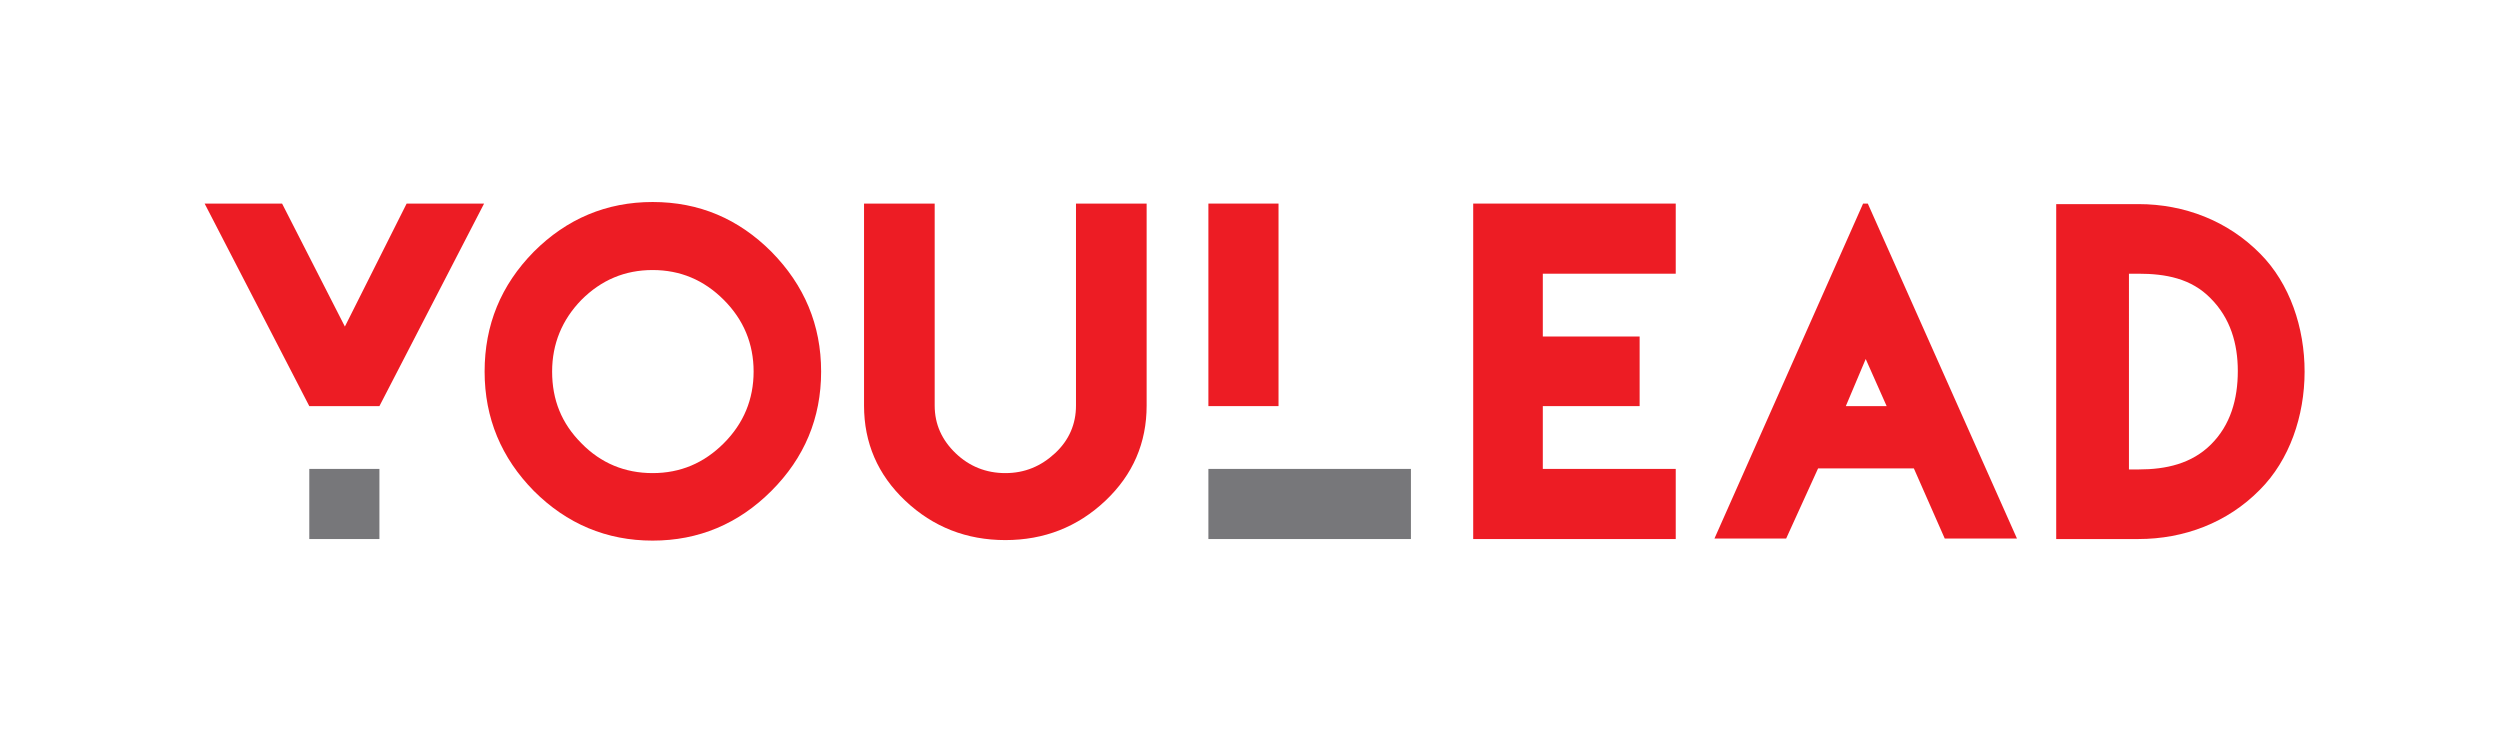
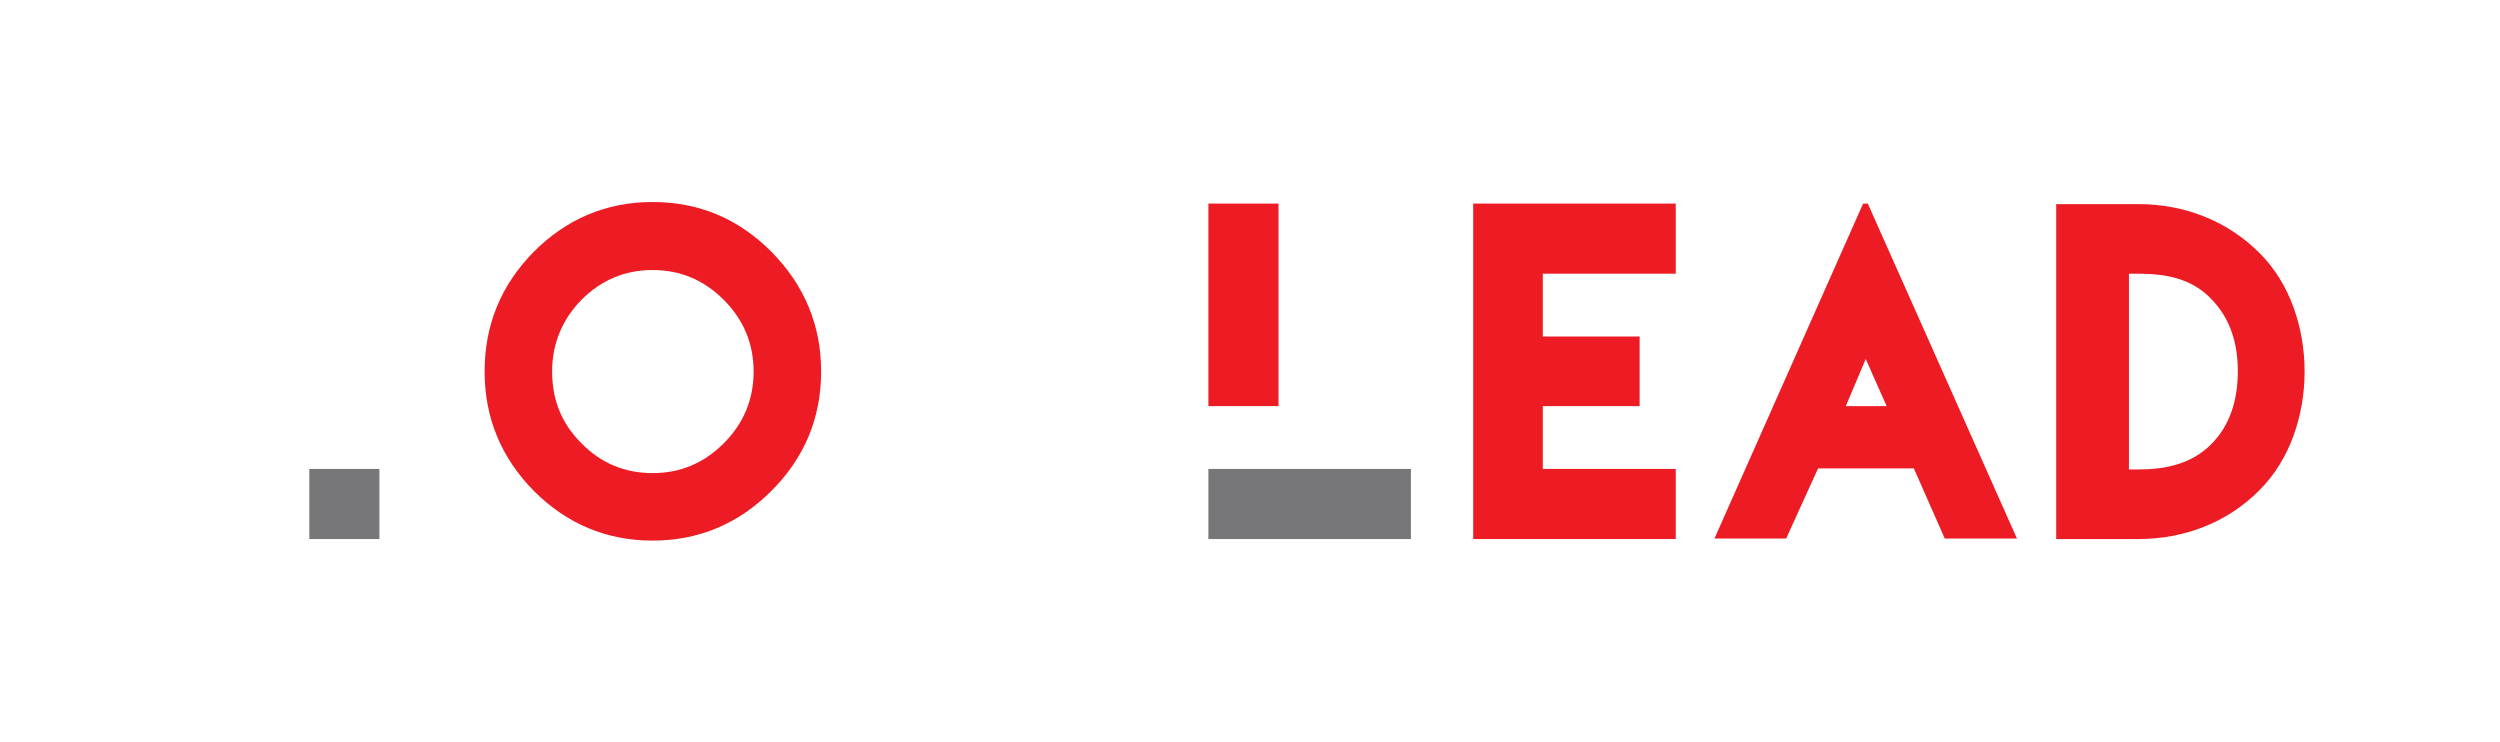
<svg xmlns="http://www.w3.org/2000/svg" version="1.1" id="Layer_1" x="0px" y="0px" viewBox="0 0 477.7 141.8" enable-background="new 0 0 477.7 141.8" xml:space="preserve">
-   <polygon fill="#ED1C24" points="77.7,38.9 65.9,62.4 53.9,38.9 39.1,38.9 59.1,77.6 72.5,77.6 92.5,38.9 " />
  <rect x="59.1" y="89.6" fill="#77777A" width="13.4" height="13.4" />
  <polygon fill="none" points="352.7,77.6 360.5,77.6 356.5,68.7 " />
  <path fill="none" d="M124.7,51.5c-5.3,0-9.9,1.9-13.6,5.7c-3.8,3.8-5.6,8.4-5.6,13.7c0,5.4,1.9,9.9,5.6,13.7  c3.8,3.8,8.3,5.7,13.6,5.7c5.3,0,9.8-1.9,13.6-5.7c3.8-3.8,5.7-8.3,5.7-13.7c0-5.3-1.9-9.9-5.7-13.7C134.6,53.4,130,51.5,124.7,51.5  z" />
-   <path fill="none" d="M408.6,52.3h-1.8v37.4l1.9-0.1c5.2,0,10-1,13.7-4.7c3.7-3.7,5.2-8.7,5.2-13.9c0-5.2-1.5-10.2-5.2-13.9  C418.7,53.3,413.8,52.3,408.6,52.3z" />
  <path fill="#ED1C24" d="M124.7,38.6c-8.8,0-16.4,3.2-22.7,9.5c-6.3,6.4-9.4,14-9.4,22.9c0,8.9,3.2,16.5,9.4,22.8  c6.3,6.3,13.9,9.5,22.7,9.5s16.4-3.2,22.7-9.5c6.3-6.3,9.5-13.9,9.5-22.8c0-8.9-3.2-16.5-9.5-22.9C141.1,41.8,133.6,38.6,124.7,38.6  z M138.3,84.7c-3.8,3.8-8.3,5.7-13.6,5.7c-5.3,0-9.9-1.9-13.6-5.7c-3.8-3.8-5.6-8.3-5.6-13.7c0-5.3,1.9-9.9,5.6-13.7  c3.8-3.8,8.3-5.7,13.6-5.7c5.3,0,9.8,1.9,13.6,5.7c3.8,3.8,5.7,8.4,5.7,13.7C144,76.3,142.1,80.9,138.3,84.7z" />
-   <path fill="#ED1C24" d="M205.6,77.5c0,3.5-1.3,6.6-4,9.1c-2.7,2.5-5.8,3.8-9.5,3.8c-3.7,0-6.9-1.3-9.5-3.8c-2.6-2.5-4-5.5-4-9.1  V38.9h-13.5v38.6c0,7.1,2.6,13.2,7.9,18.2c5.3,5,11.7,7.5,19.1,7.5c7.4,0,13.8-2.5,19.1-7.5c5.3-5,7.9-11.1,7.9-18.2V38.9h-13.5  V77.5z" />
  <path fill="#ED1C24" d="M431.9,48.5c-6.2-6.3-14.5-9.5-23.3-9.5l-15.7,0v64h15.7c8.7,0,17-3.1,23.2-9.4  C443.2,82.2,443.2,59.9,431.9,48.5z M422.5,84.9c-3.7,3.7-8.6,4.8-13.8,4.8l-1.9,0V52.3h1.8c5.2,0,10.1,0.9,13.8,4.7  c3.8,3.8,5.2,8.7,5.2,13.9C427.6,76.3,426.2,81.2,422.5,84.9z" />
  <rect x="230.9" y="89.6" fill="#77777A" width="38.7" height="13.4" />
  <rect x="230.9" y="38.9" fill="#ED1C24" width="13.4" height="38.7" />
  <path fill="#ED1C24" d="M356,38.9l-28.4,64h13.7l6.1-13.4h18.3l5.9,13.4h13.8l-28.5-64H356z M352.7,77.6l3.8-9l4,9H352.7z" />
  <polygon fill="#ED1C24" points="281.5,103 320.2,103 320.2,89.6 294.8,89.6 294.8,77.6 313.3,77.6 313.3,64.3 294.8,64.3   294.8,52.3 320.2,52.3 320.2,38.9 281.5,38.9 " />
-   <rect x="0.3" y="0" fill="none" width="477.4" height="142.1" />
</svg>